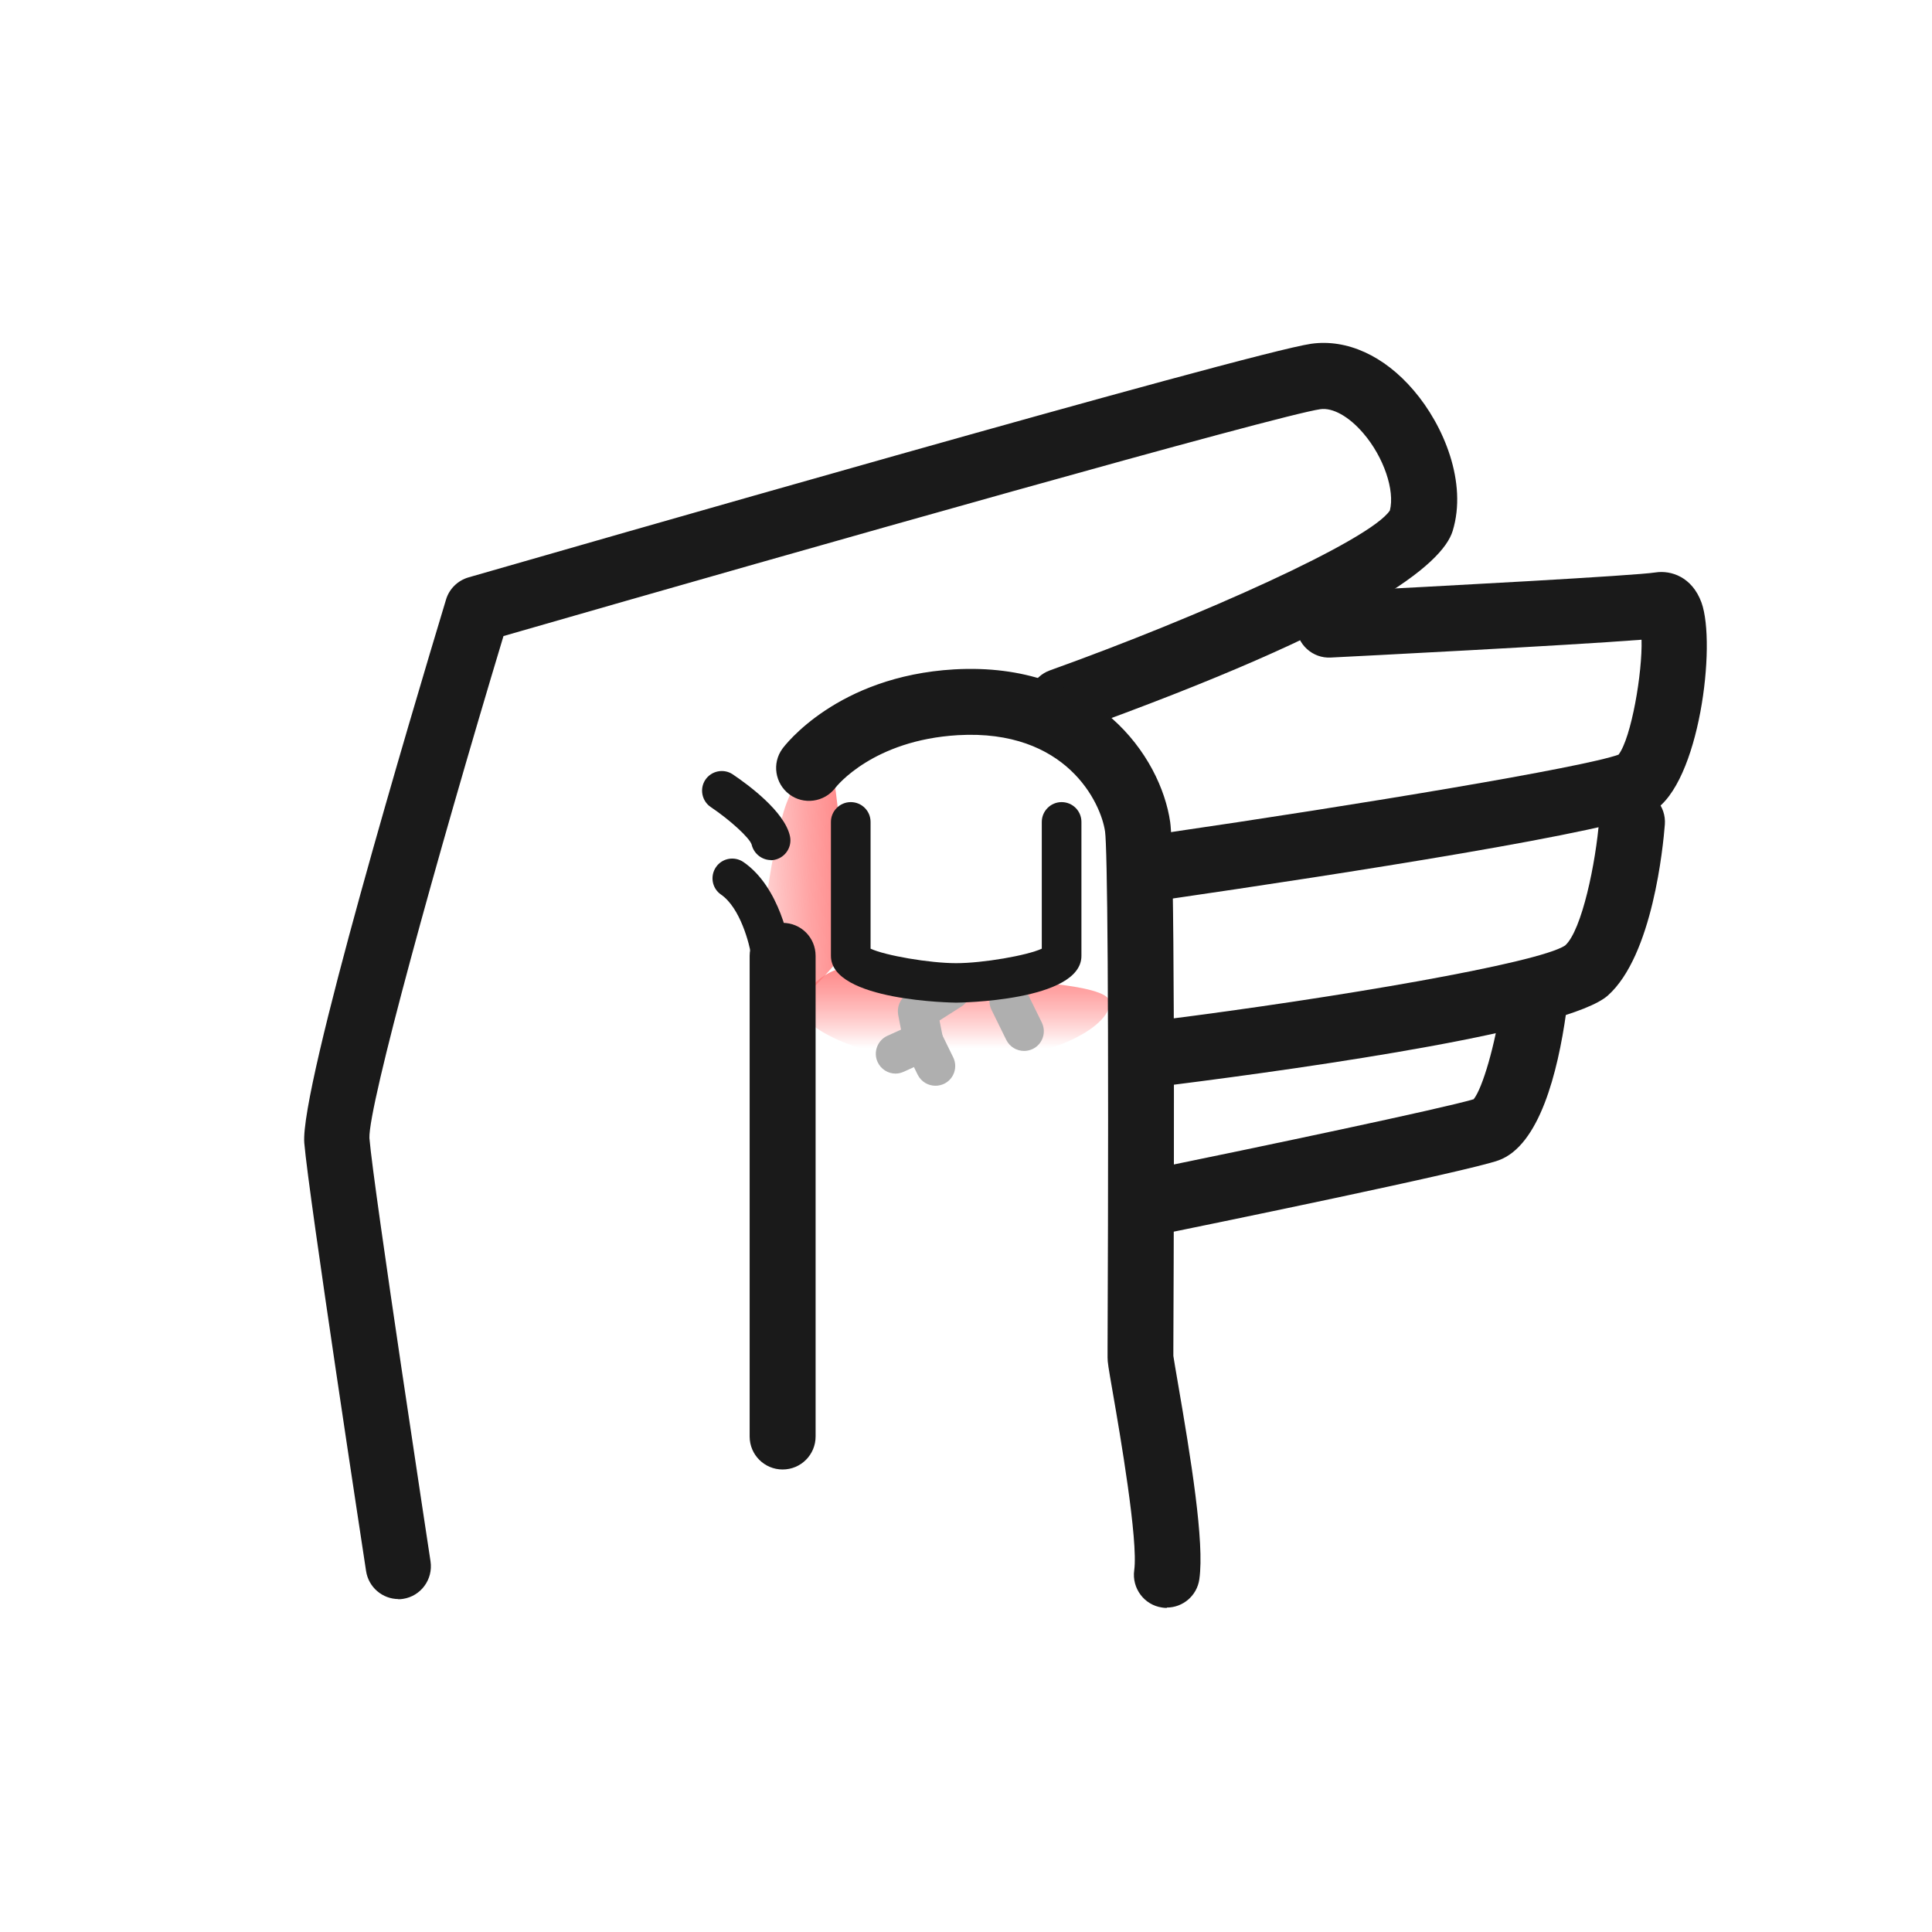
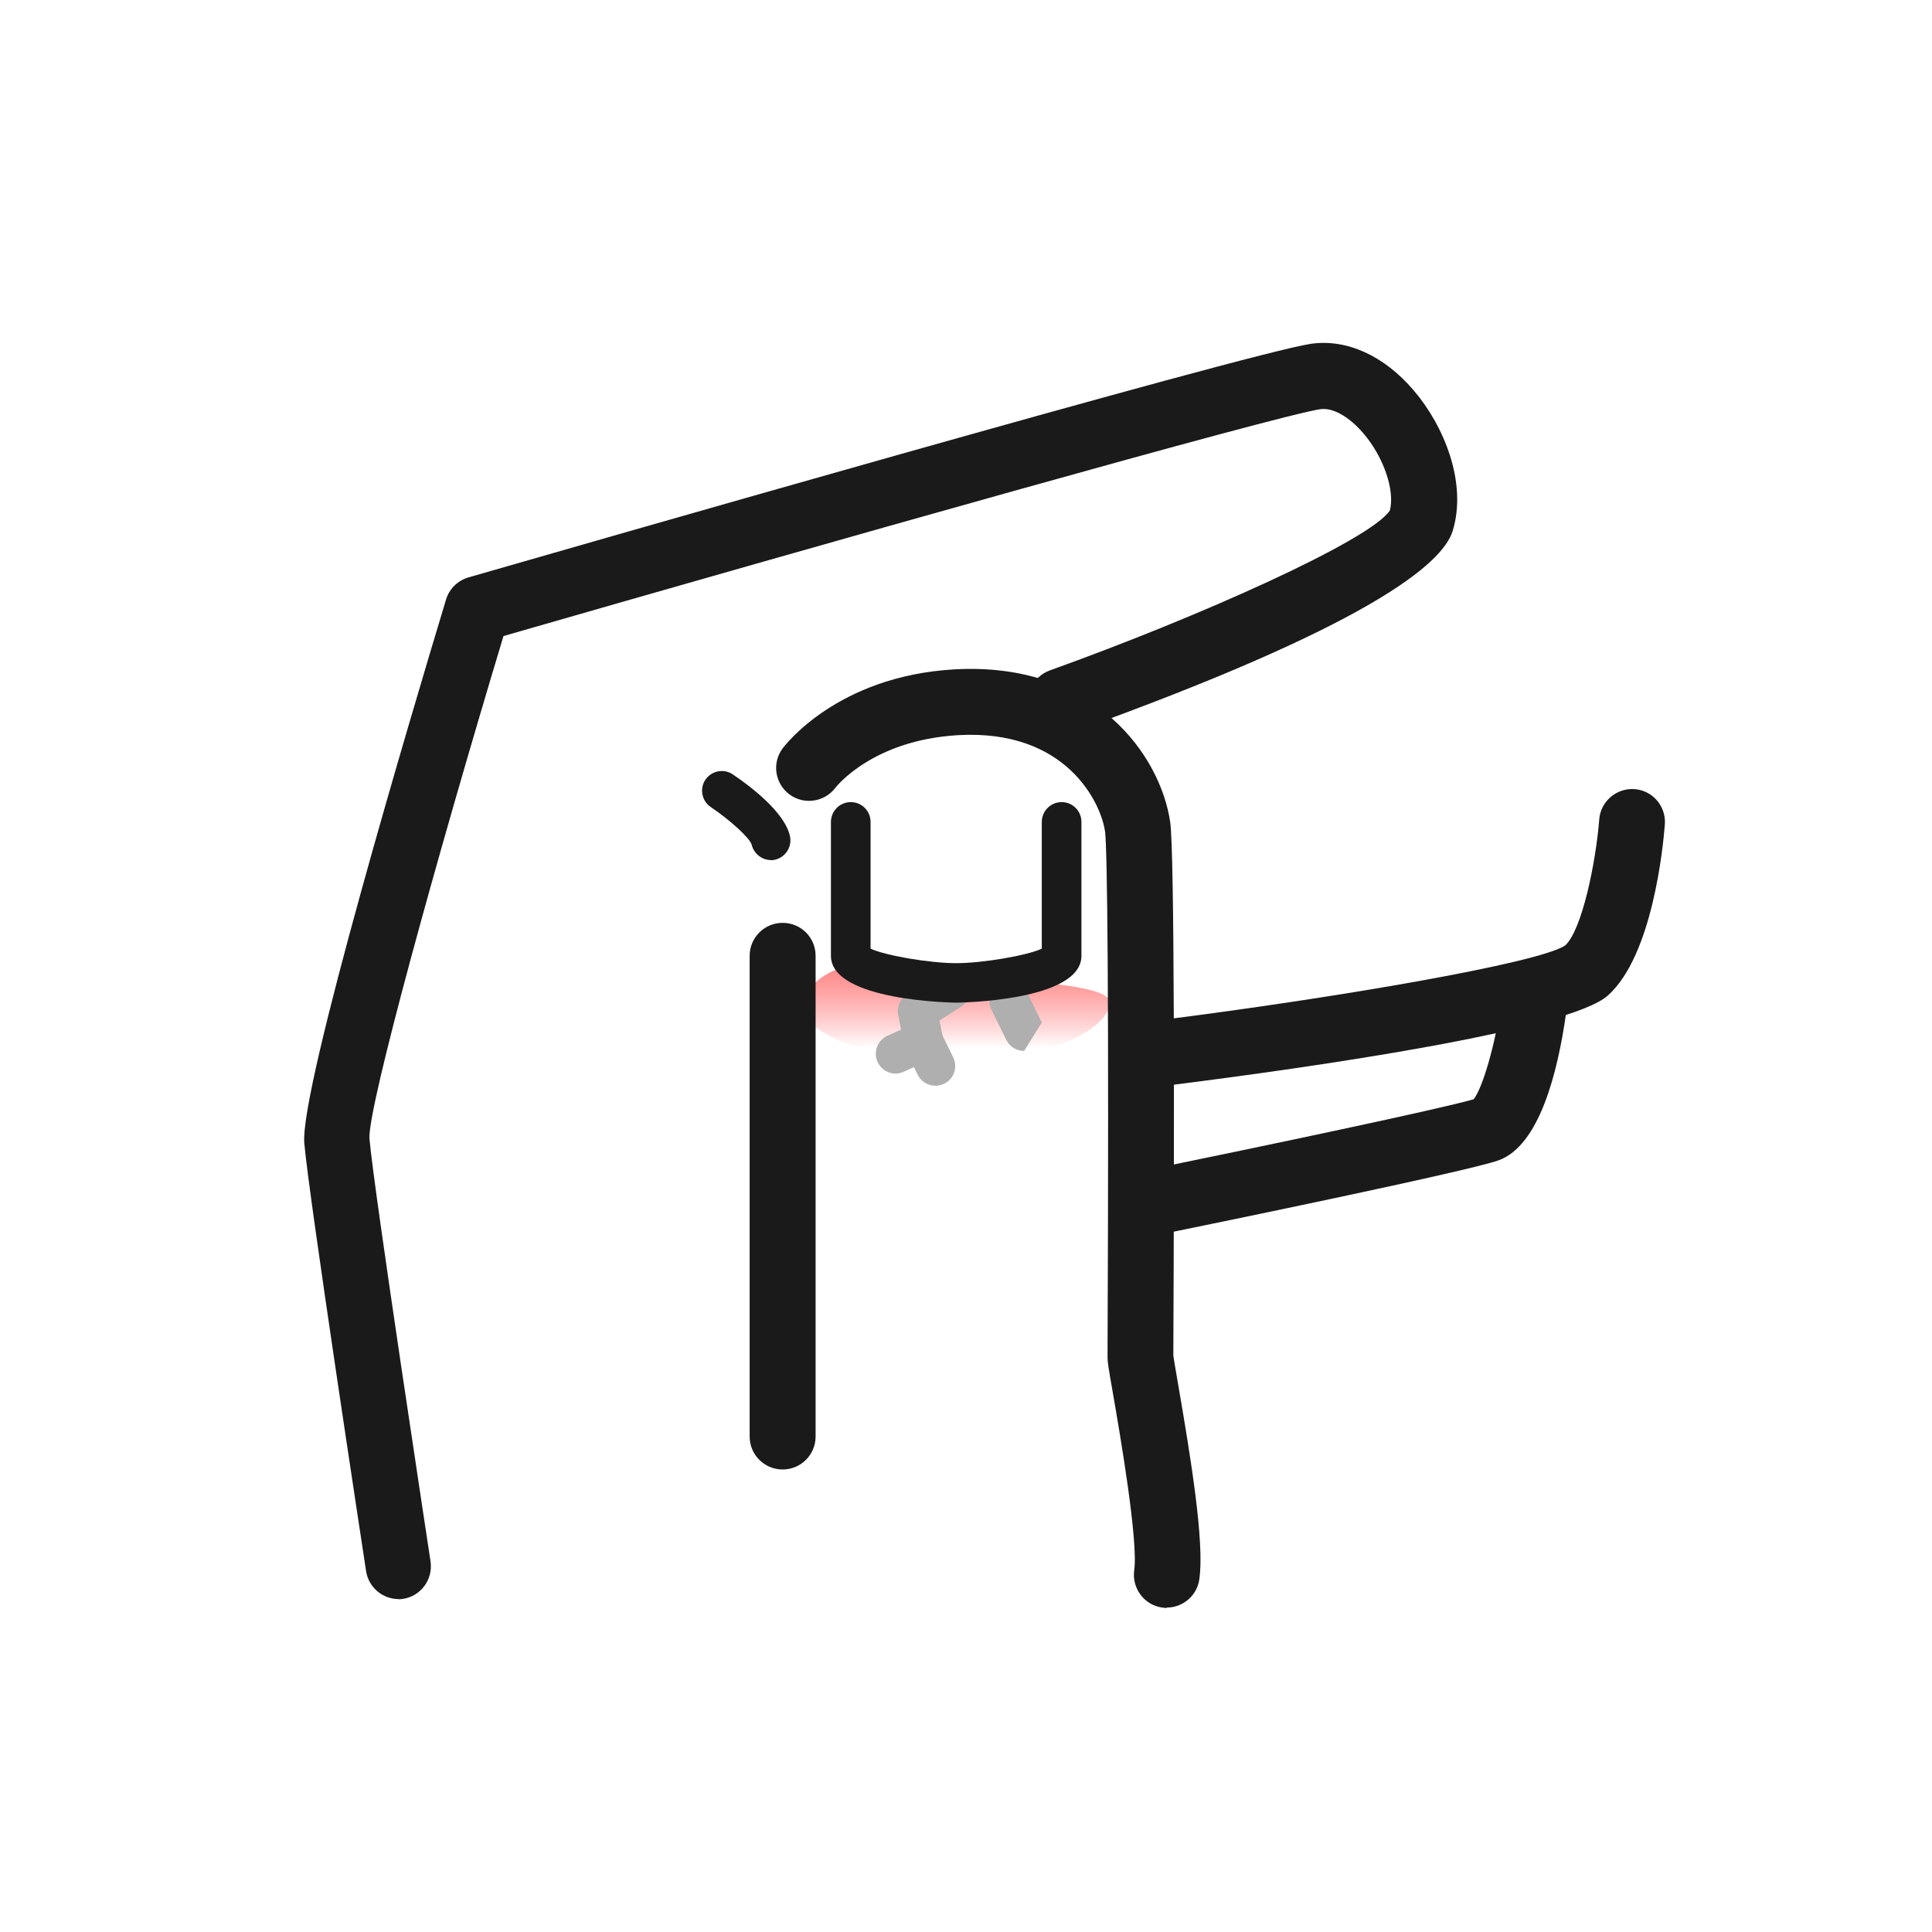
<svg xmlns="http://www.w3.org/2000/svg" xmlns:xlink="http://www.w3.org/1999/xlink" id="_レイヤー_2" data-name="レイヤー_2" viewBox="0 0 116 116">
  <defs>
    <style>
      .cls-1 {
        fill: none;
      }

      .cls-2 {
        fill: url(#_名称未設定グラデーション_18-2);
      }

      .cls-3 {
        fill: #afafaf;
      }

      .cls-4 {
        fill: #1a1a1a;
      }

      .cls-5 {
        fill: url(#_名称未設定グラデーション_18);
      }
    </style>
    <linearGradient id="_名称未設定グラデーション_18" data-name="名称未設定グラデーション 18" x1="-147.11" y1="55.93" x2="-147.11" y2="62.95" gradientTransform="translate(-89.82) rotate(-180) scale(1 -1)" gradientUnits="userSpaceOnUse">
      <stop offset="0" stop-color="#ff7373" />
      <stop offset="0" stop-color="#ff7373" />
      <stop offset="0" stop-color="#ff7373" />
      <stop offset=".09" stop-color="#ff7373" stop-opacity=".98" />
      <stop offset=".22" stop-color="#ff7373" stop-opacity=".91" />
      <stop offset=".36" stop-color="#ff7373" stop-opacity=".8" />
      <stop offset=".52" stop-color="#ff7373" stop-opacity=".65" />
      <stop offset=".68" stop-color="#ff7373" stop-opacity=".46" />
      <stop offset=".85" stop-color="#ff7373" stop-opacity=".23" />
      <stop offset="1" stop-color="#ff7373" stop-opacity="0" />
    </linearGradient>
    <linearGradient id="_名称未設定グラデーション_18-2" data-name="名称未設定グラデーション 18" x1="273.95" y1="53.82" x2="263.7" y2="54.23" gradientTransform="translate(-219.98)" xlink:href="#_名称未設定グラデーション_18" />
  </defs>
  <g id="_アイコン" data-name="アイコン">
    <g>
      <rect class="cls-1" width="116" height="116" />
      <g>
        <path class="cls-5" d="M57.33,63.75c-6.12,0-9.99-2.51-9.27-3.65,2.4-3.82,5.96-1.28,8.62-1.34v-.02s.24,0,.66,0c.41,0,.66,0,.66,0v.02c2.65.06,8.42.32,8.61,1.34.25,1.33-3.16,3.65-9.27,3.65Z" />
-         <path class="cls-2" d="M45.7,62.53s-.54-6.65,1.29-13.57c.68-2.58,2.72-4.57,3.05-2.44s1.24,10.03.05,11.42c-1.19,1.39-4.39,4.59-4.39,4.59Z" />
        <path class="cls-3" d="M53.77,64.46c-.45,0-.88-.26-1.08-.7-.27-.6,0-1.3.59-1.57l.82-.37-.17-.88c-.09-.48.11-.97.52-1.23l2-1.28c.55-.35,1.28-.19,1.64.36.35.55.19,1.29-.36,1.64l-1.32.84.2,1.01c.11.54-.17,1.08-.68,1.31l-1.67.76c-.16.07-.32.11-.49.11Z" />
        <path class="cls-3" d="M56.17,65.19c-.44,0-.86-.24-1.07-.66l-.73-1.49c-.29-.59-.05-1.3.54-1.59.59-.29,1.3-.04,1.59.54l.73,1.49c.29.59.05,1.3-.54,1.59-.17.08-.35.12-.52.12Z" />
-         <path class="cls-3" d="M61.49,63.1c-.44,0-.86-.24-1.07-.66l-.89-1.81c-.29-.59-.05-1.3.54-1.59.59-.29,1.3-.04,1.59.54l.89,1.81c.29.59.05,1.3-.54,1.59-.17.08-.35.12-.52.12Z" />
+         <path class="cls-3" d="M61.49,63.1c-.44,0-.86-.24-1.07-.66l-.89-1.81c-.29-.59-.05-1.3.54-1.59.59-.29,1.3-.04,1.59.54l.89,1.81Z" />
        <g>
          <path class="cls-4" d="M23.93,96.01c-.96,0-1.8-.7-1.95-1.68-.14-.92-3.44-22.51-3.71-25.7-.27-3.28,6.45-25.81,8.51-32.63.19-.64.7-1.14,1.34-1.33,4.79-1.38,46.89-13.5,50.61-14.03,2.14-.3,4.38.72,6.15,2.8,1.81,2.11,3.23,5.54,2.34,8.44-.61,1.99-5.07,5.71-22.84,12.09-1.03.37-2.16-.16-2.53-1.19-.37-1.03.16-2.16,1.19-2.53,8.95-3.21,19.23-7.81,20.41-9.6.31-1.2-.37-3.21-1.59-4.63-.87-1.02-1.85-1.56-2.59-1.45-2.56.37-30.34,8.23-49.04,13.62-4.06,13.47-8.11,28.18-8.05,30.14.25,3.04,3.64,25.19,3.67,25.42.16,1.08-.58,2.09-1.66,2.25-.1.02-.2.02-.3.02Z" />
-           <path class="cls-4" d="M70.05,53.97c-.97,0-1.81-.71-1.95-1.69-.16-1.08.59-2.08,1.67-2.24,12.01-1.75,25.32-3.97,27.41-4.73.77-1.01,1.44-4.94,1.38-6.9-4.5.35-17.04.99-18.66,1.07-1.08.06-2.02-.78-2.07-1.87-.05-1.09.78-2.02,1.87-2.07,6.99-.35,18.53-.98,19.7-1.17.91-.14,2.19.25,2.76,1.81.9,2.5-.12,10.85-2.89,12.51-2.02,1.21-18.99,3.82-28.94,5.27-.1.01-.19.02-.29.02ZM100.01,38.26h0s0,0,0,0Z" />
          <path class="cls-4" d="M70.05,65.17c-.98,0-1.83-.73-1.96-1.73-.14-1.08.63-2.07,1.71-2.21,10.36-1.31,22.55-3.39,24.17-4.46,1.01-.9,1.85-4.99,2.05-7.57.08-1.09,1.05-1.9,2.12-1.82,1.09.08,1.9,1.03,1.82,2.12-.1,1.29-.73,7.87-3.42,10.27-2.35,2.09-17.45,4.27-26.24,5.38-.08.01-.17.02-.25.02Z" />
          <path class="cls-4" d="M69.4,74.13c-.92,0-1.74-.65-1.93-1.58-.22-1.07.47-2.11,1.54-2.33,6.69-1.37,17.59-3.66,19.47-4.22.54-.67,1.3-3.31,1.64-5.72.15-1.08,1.14-1.83,2.23-1.68,1.08.15,1.83,1.15,1.68,2.23-.5,3.55-1.6,7.96-4.06,8.84-1.88.67-17.13,3.8-20.17,4.42-.13.03-.27.04-.4.04Z" />
          <path class="cls-4" d="M46.99,88.23c-1.09,0-1.98-.88-1.98-1.98v-28.86c0-1.09.88-1.98,1.98-1.98s1.98.88,1.98,1.98v28.86c0,1.09-.88,1.98-1.98,1.98Z" />
          <path class="cls-4" d="M70.06,96.54c-.09,0-.19,0-.28-.02-1.08-.15-1.83-1.16-1.68-2.24.25-1.78-.86-8.21-1.28-10.63-.28-1.61-.32-1.86-.32-2.14v-.58c.09-21.4-.02-30.05-.15-31-.25-1.74-2.33-6.16-8.83-5.79-5.09.3-7.28,3.05-7.37,3.17-.66.86-1.9,1.03-2.76.38-.86-.65-1.05-1.87-.41-2.74.13-.18,3.28-4.35,10.31-4.76,8.48-.48,12.4,5.22,12.97,9.17.26,1.77.25,18.15.19,31.58v.47c.03.23.15.9.26,1.55.79,4.58,1.62,9.65,1.3,11.86-.14.99-.99,1.7-1.95,1.7Z" />
          <path class="cls-4" d="M57.4,60.2c-.07,0-7.51-.08-7.51-2.81v-8.04c0-.65.53-1.19,1.19-1.19s1.19.53,1.19,1.19v7.61c.88.41,3.54.87,5.14.87s4.26-.46,5.14-.87v-7.61c0-.65.53-1.19,1.19-1.19s1.19.53,1.19,1.19v8.04c0,2.74-7.44,2.81-7.51,2.81Z" />
-           <path class="cls-4" d="M46.29,58.45c-.58,0-1.08-.42-1.17-1.01-.12-.77-.67-2.93-1.83-3.73-.54-.37-.67-1.11-.3-1.65s1.11-.67,1.65-.3c2.21,1.52,2.77,4.94,2.83,5.33.1.65-.35,1.25-1,1.35-.06,0-.12.01-.18.01Z" />
          <path class="cls-4" d="M46.29,51.64c-.54,0-1.03-.38-1.16-.93-.12-.4-1.29-1.47-2.45-2.25-.54-.36-.69-1.1-.33-1.64.36-.54,1.1-.69,1.64-.33.92.62,3.11,2.22,3.44,3.71.14.64-.26,1.27-.9,1.42-.09.02-.17.03-.26.03Z" />
        </g>
      </g>
    </g>
  </g>
</svg>